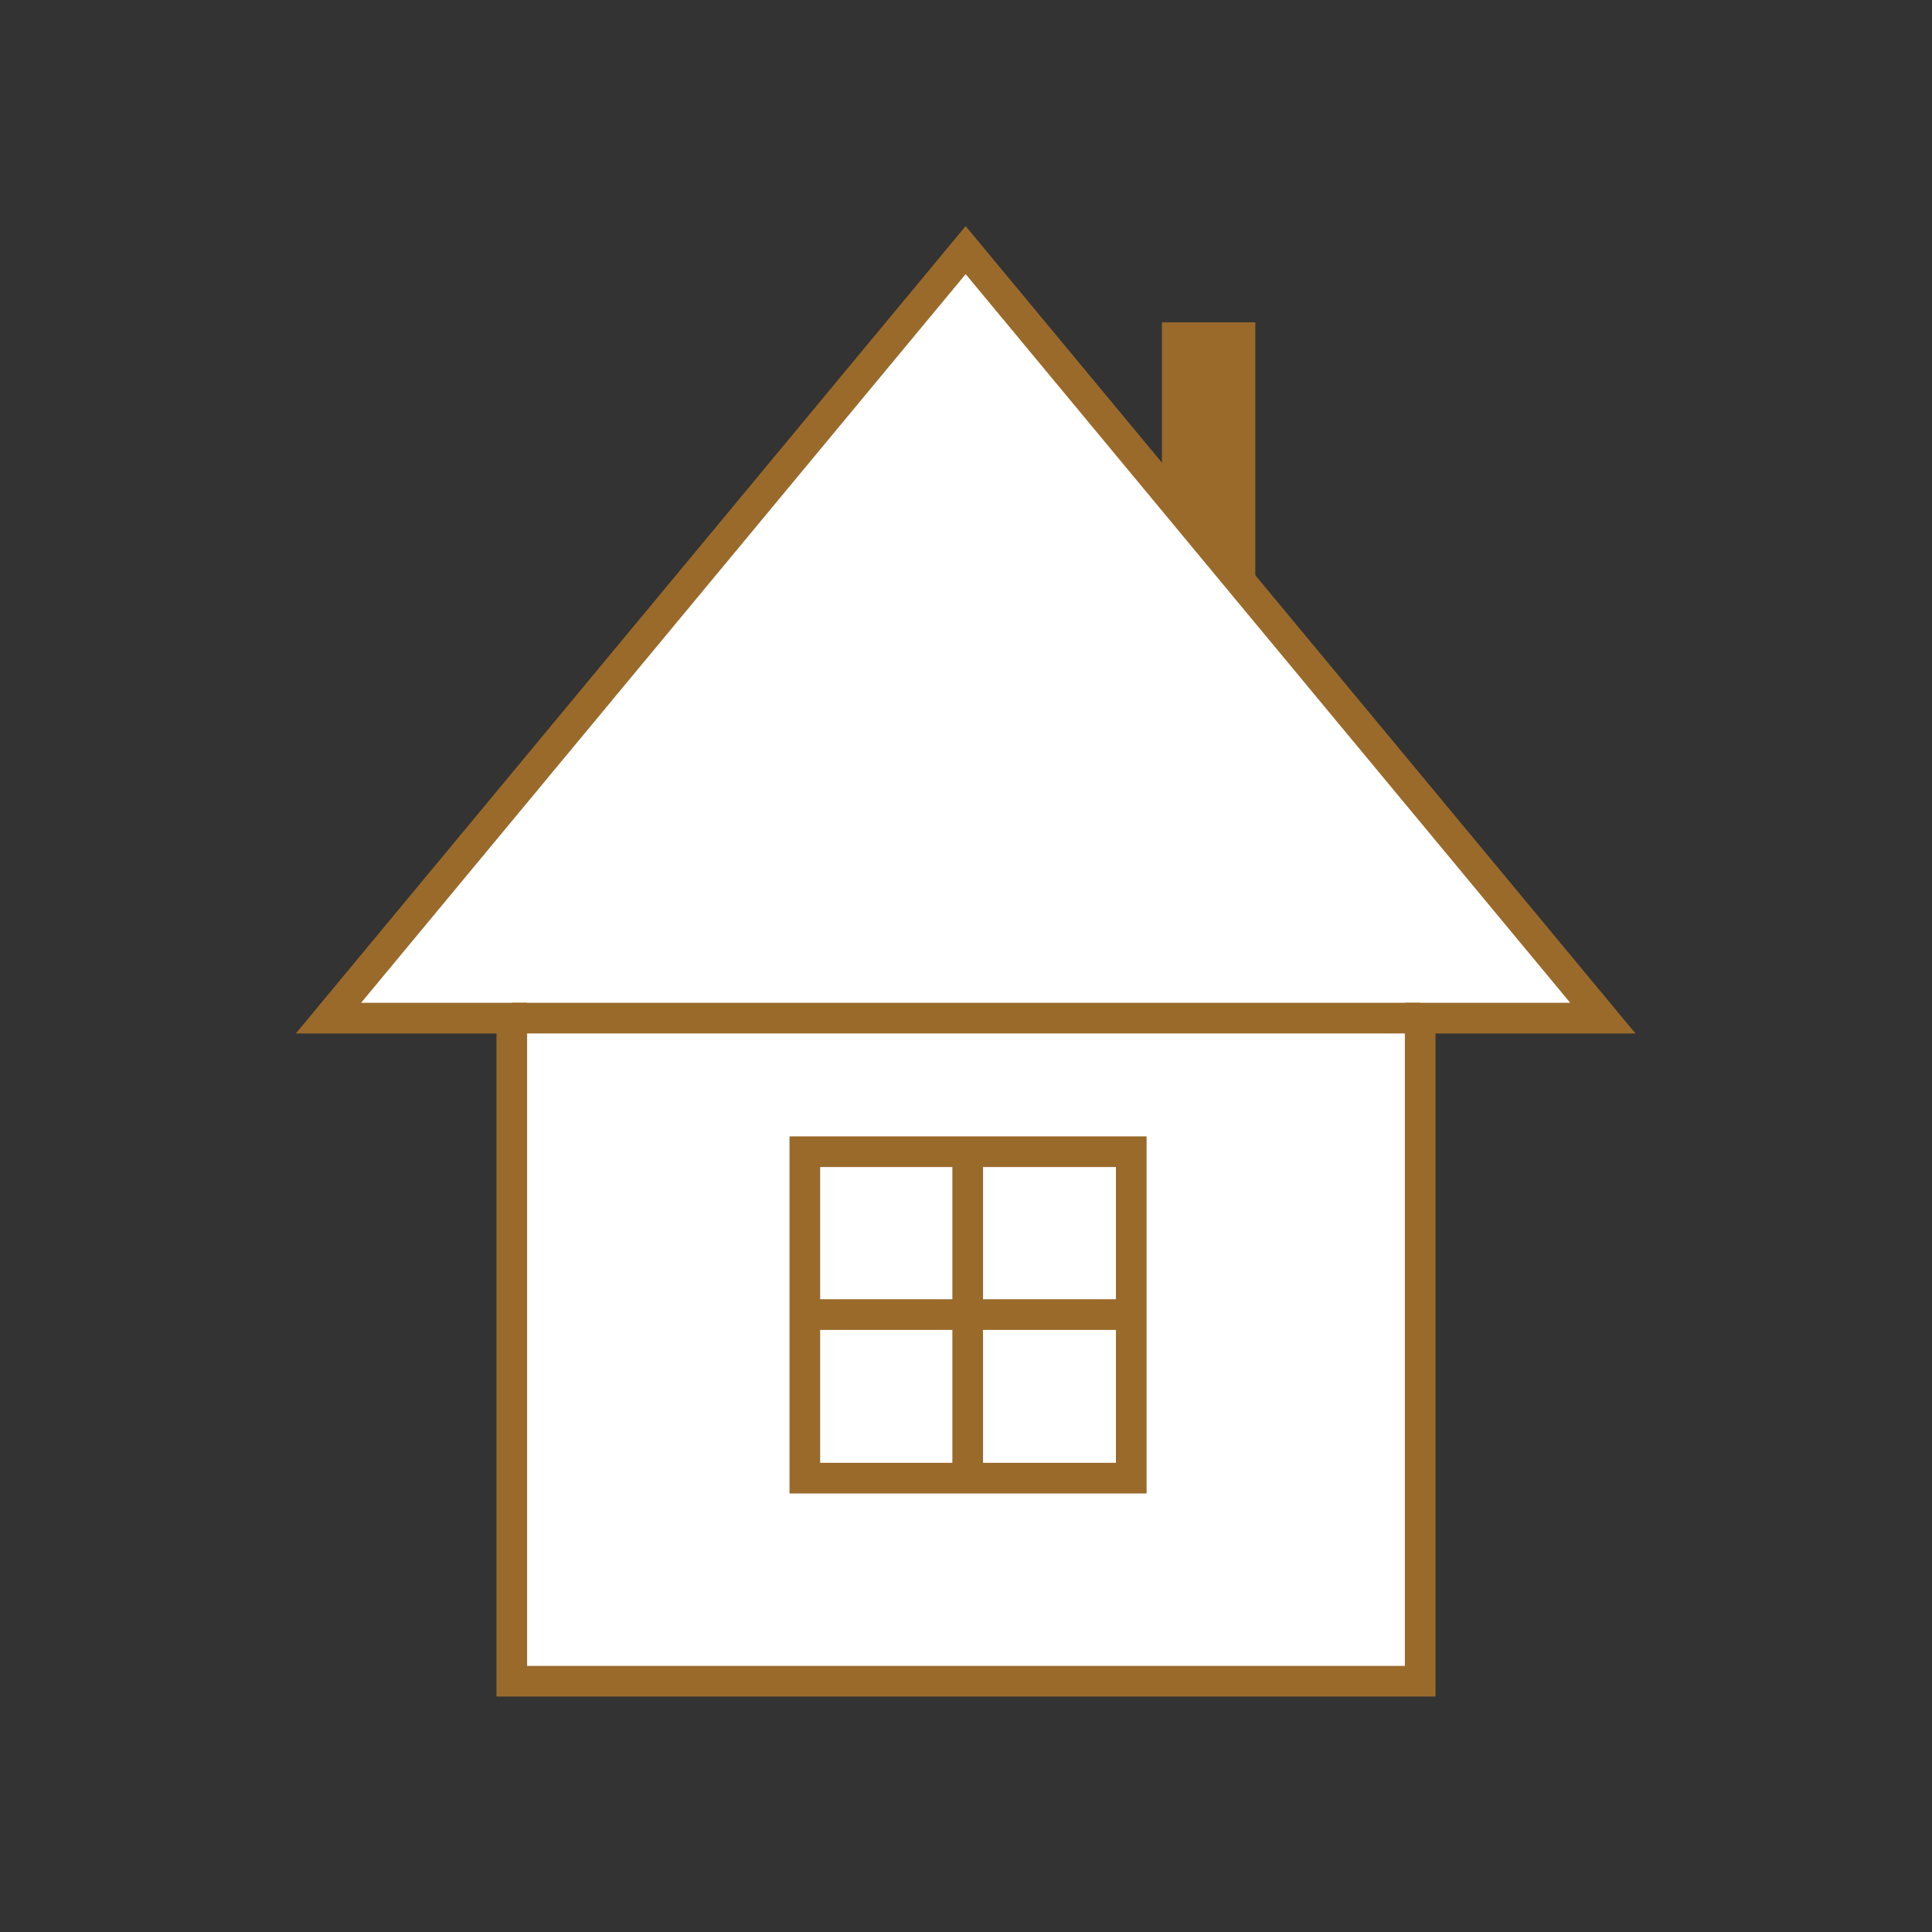
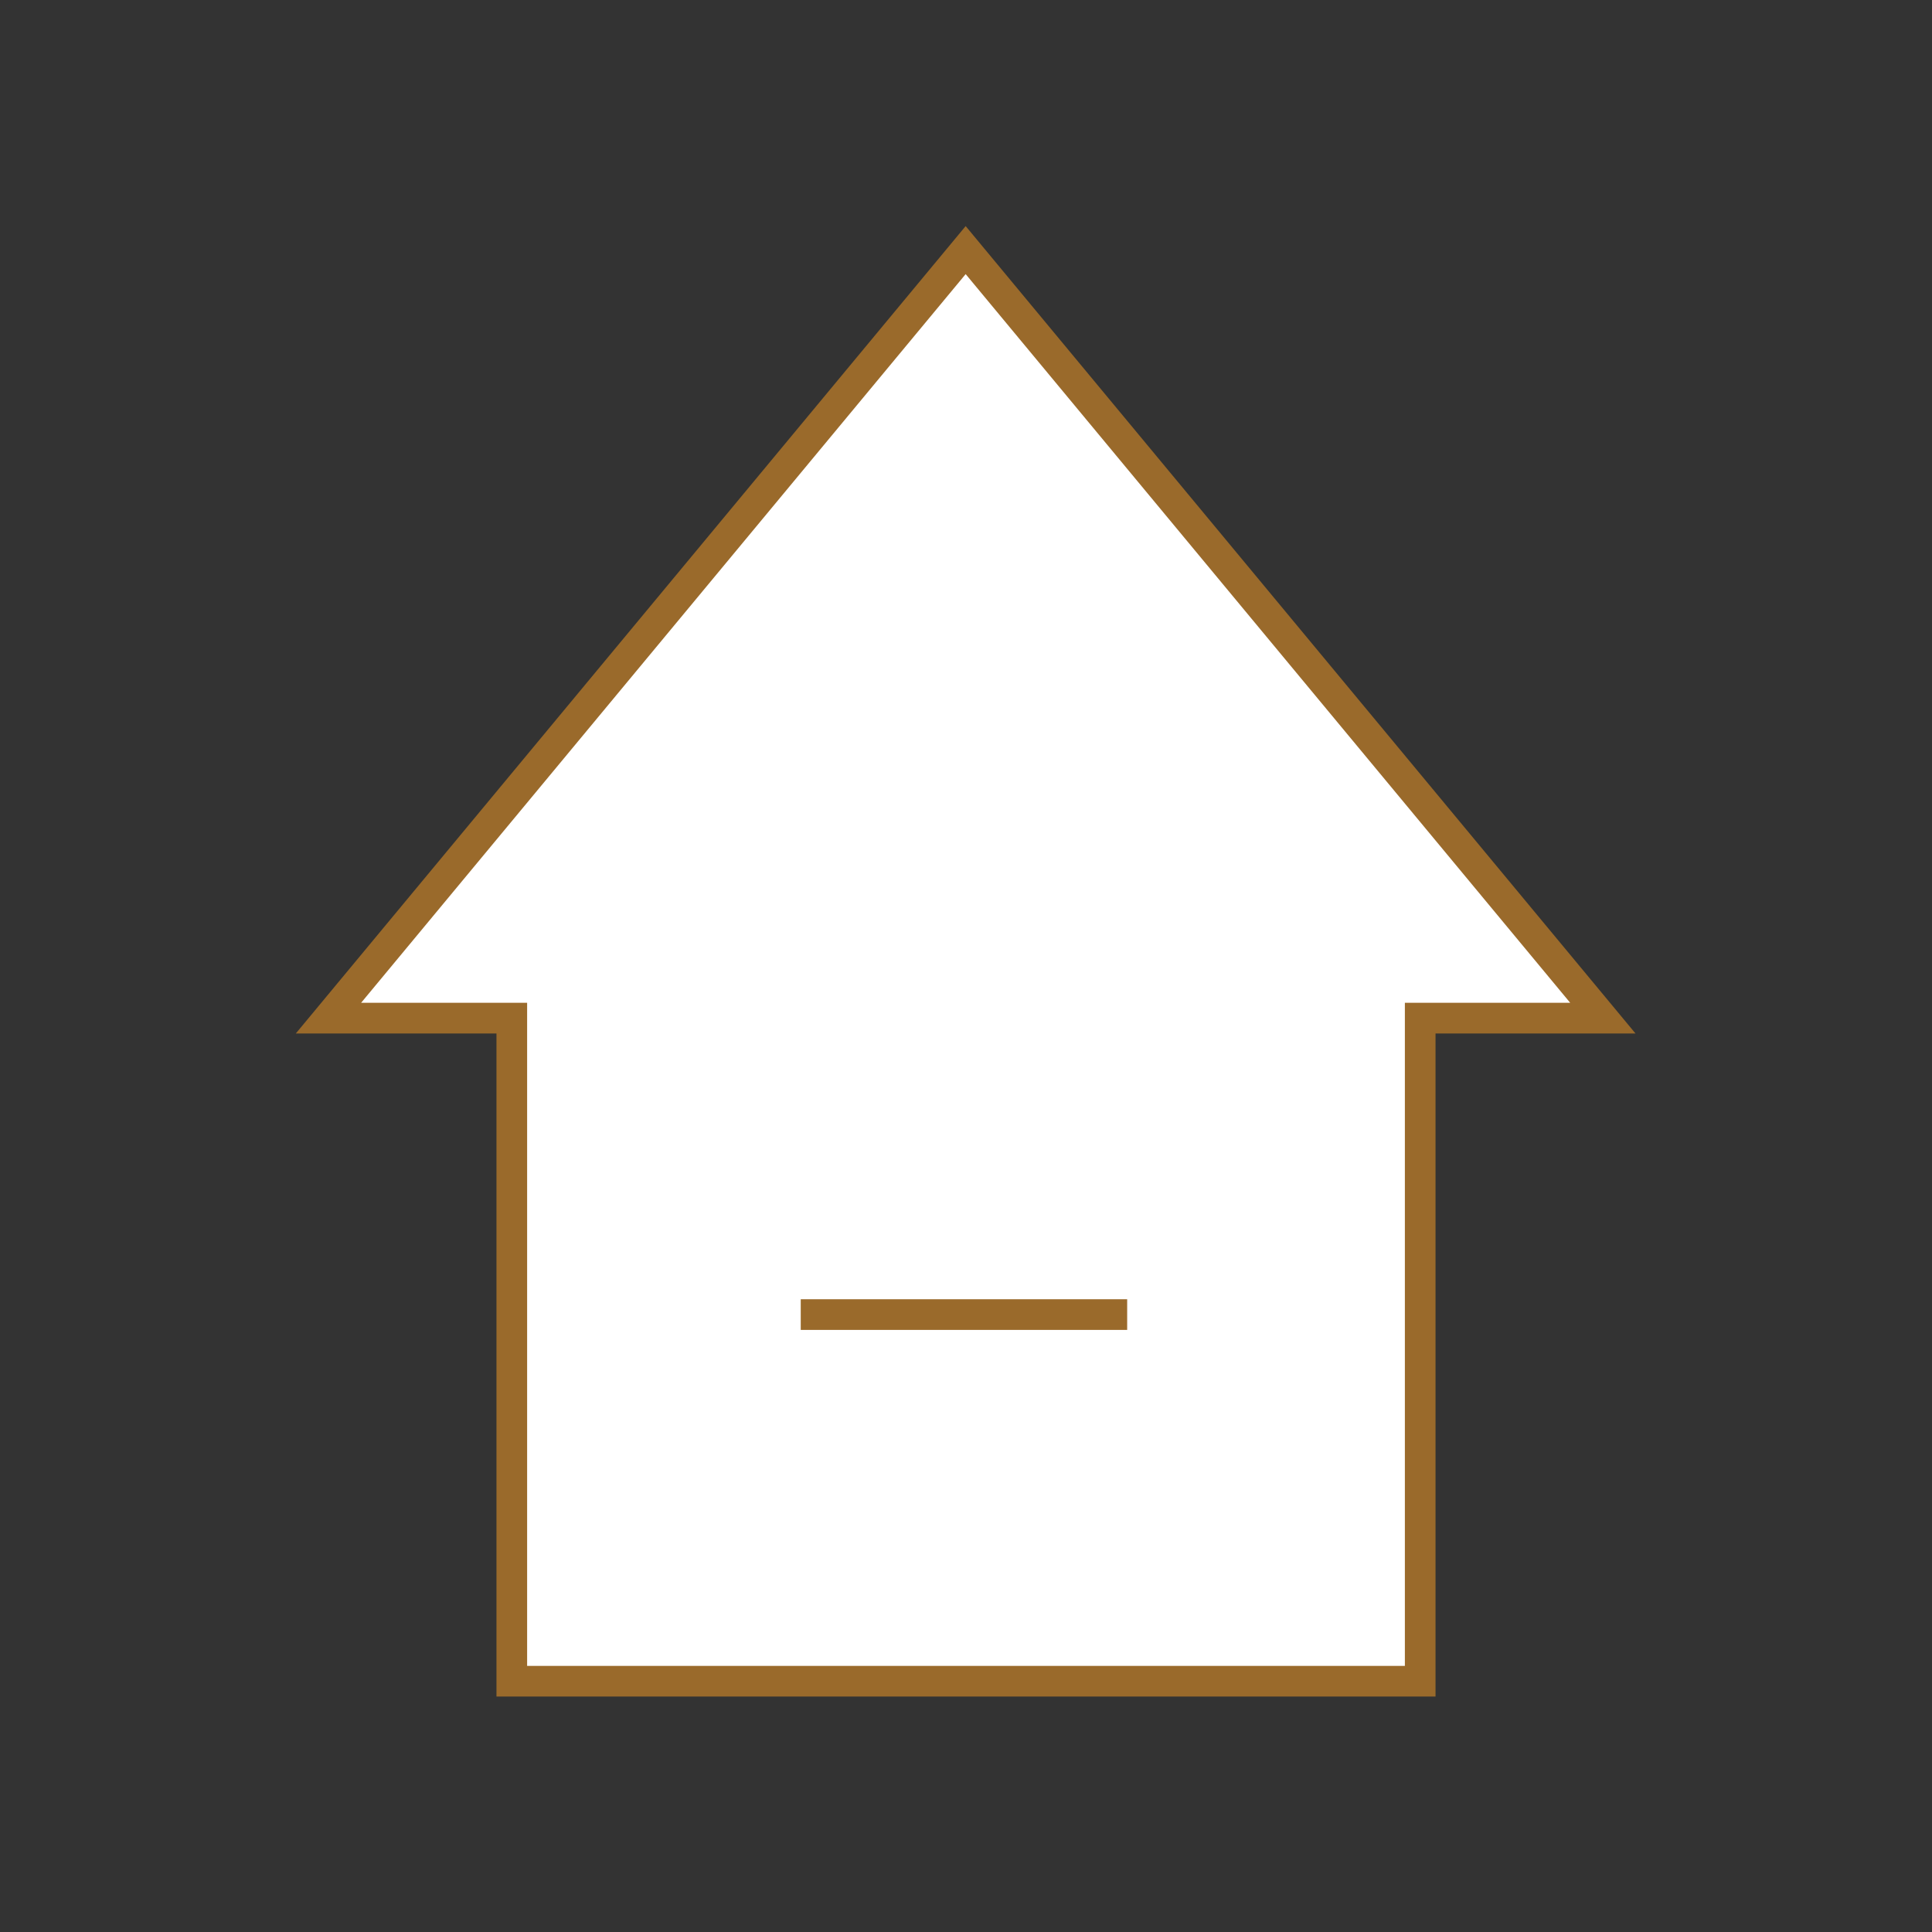
<svg xmlns="http://www.w3.org/2000/svg" version="1.1" id="Ebene_1" x="0px" y="0px" viewBox="0 0 283.5 283.5" style="enable-background:new 0 0 283.5 283.5;" xml:space="preserve">
  <rect x="0" y="0" width="283.5" height="283.5" fill="#333333" stroke="none" />
  <style type="text/css"> .st0{fill:#9A6A2B;} .st1{fill:#FFFFFF;stroke:#9A6A2B;stroke-width:4.5;stroke-miterlimit:10;} .st2{fill:#FFFFFF;} .st3{fill:none;stroke:#9A6A2B;stroke-width:4.5;stroke-miterlimit:10;} .st4{fill:none;stroke:#9A6A2B;stroke-width:5;stroke-miterlimit:10;} .st5{fill:#FFFFFF;stroke:#9A6A2B;stroke-width:5;stroke-miterlimit:10;} .st6{fill:none;stroke:#9A6A2B;stroke-width:8;stroke-miterlimit:10;} </style>
-   <rect x="170.5" y="47.3" class="st0" width="13.7" height="42.6" />
  <polygon class="st1" points="235.2,149.4 141.7,36.7 48.2,149.4 75.1,149.4 75.1,154.6 75.1,246.7 208.4,246.7 208.4,149.4 " />
  <g>
-     <rect x="118.1" y="169" class="st3" width="47.9" height="47.9" />
-     <line class="st3" x1="142" y1="169" x2="142" y2="216.9" />
    <line class="st3" x1="165.4" y1="192.9" x2="117.5" y2="192.9" />
  </g>
  <g> </g>
-   <path class="st1" d="M208.4,149.4H75.1H208.4z" />
</svg>